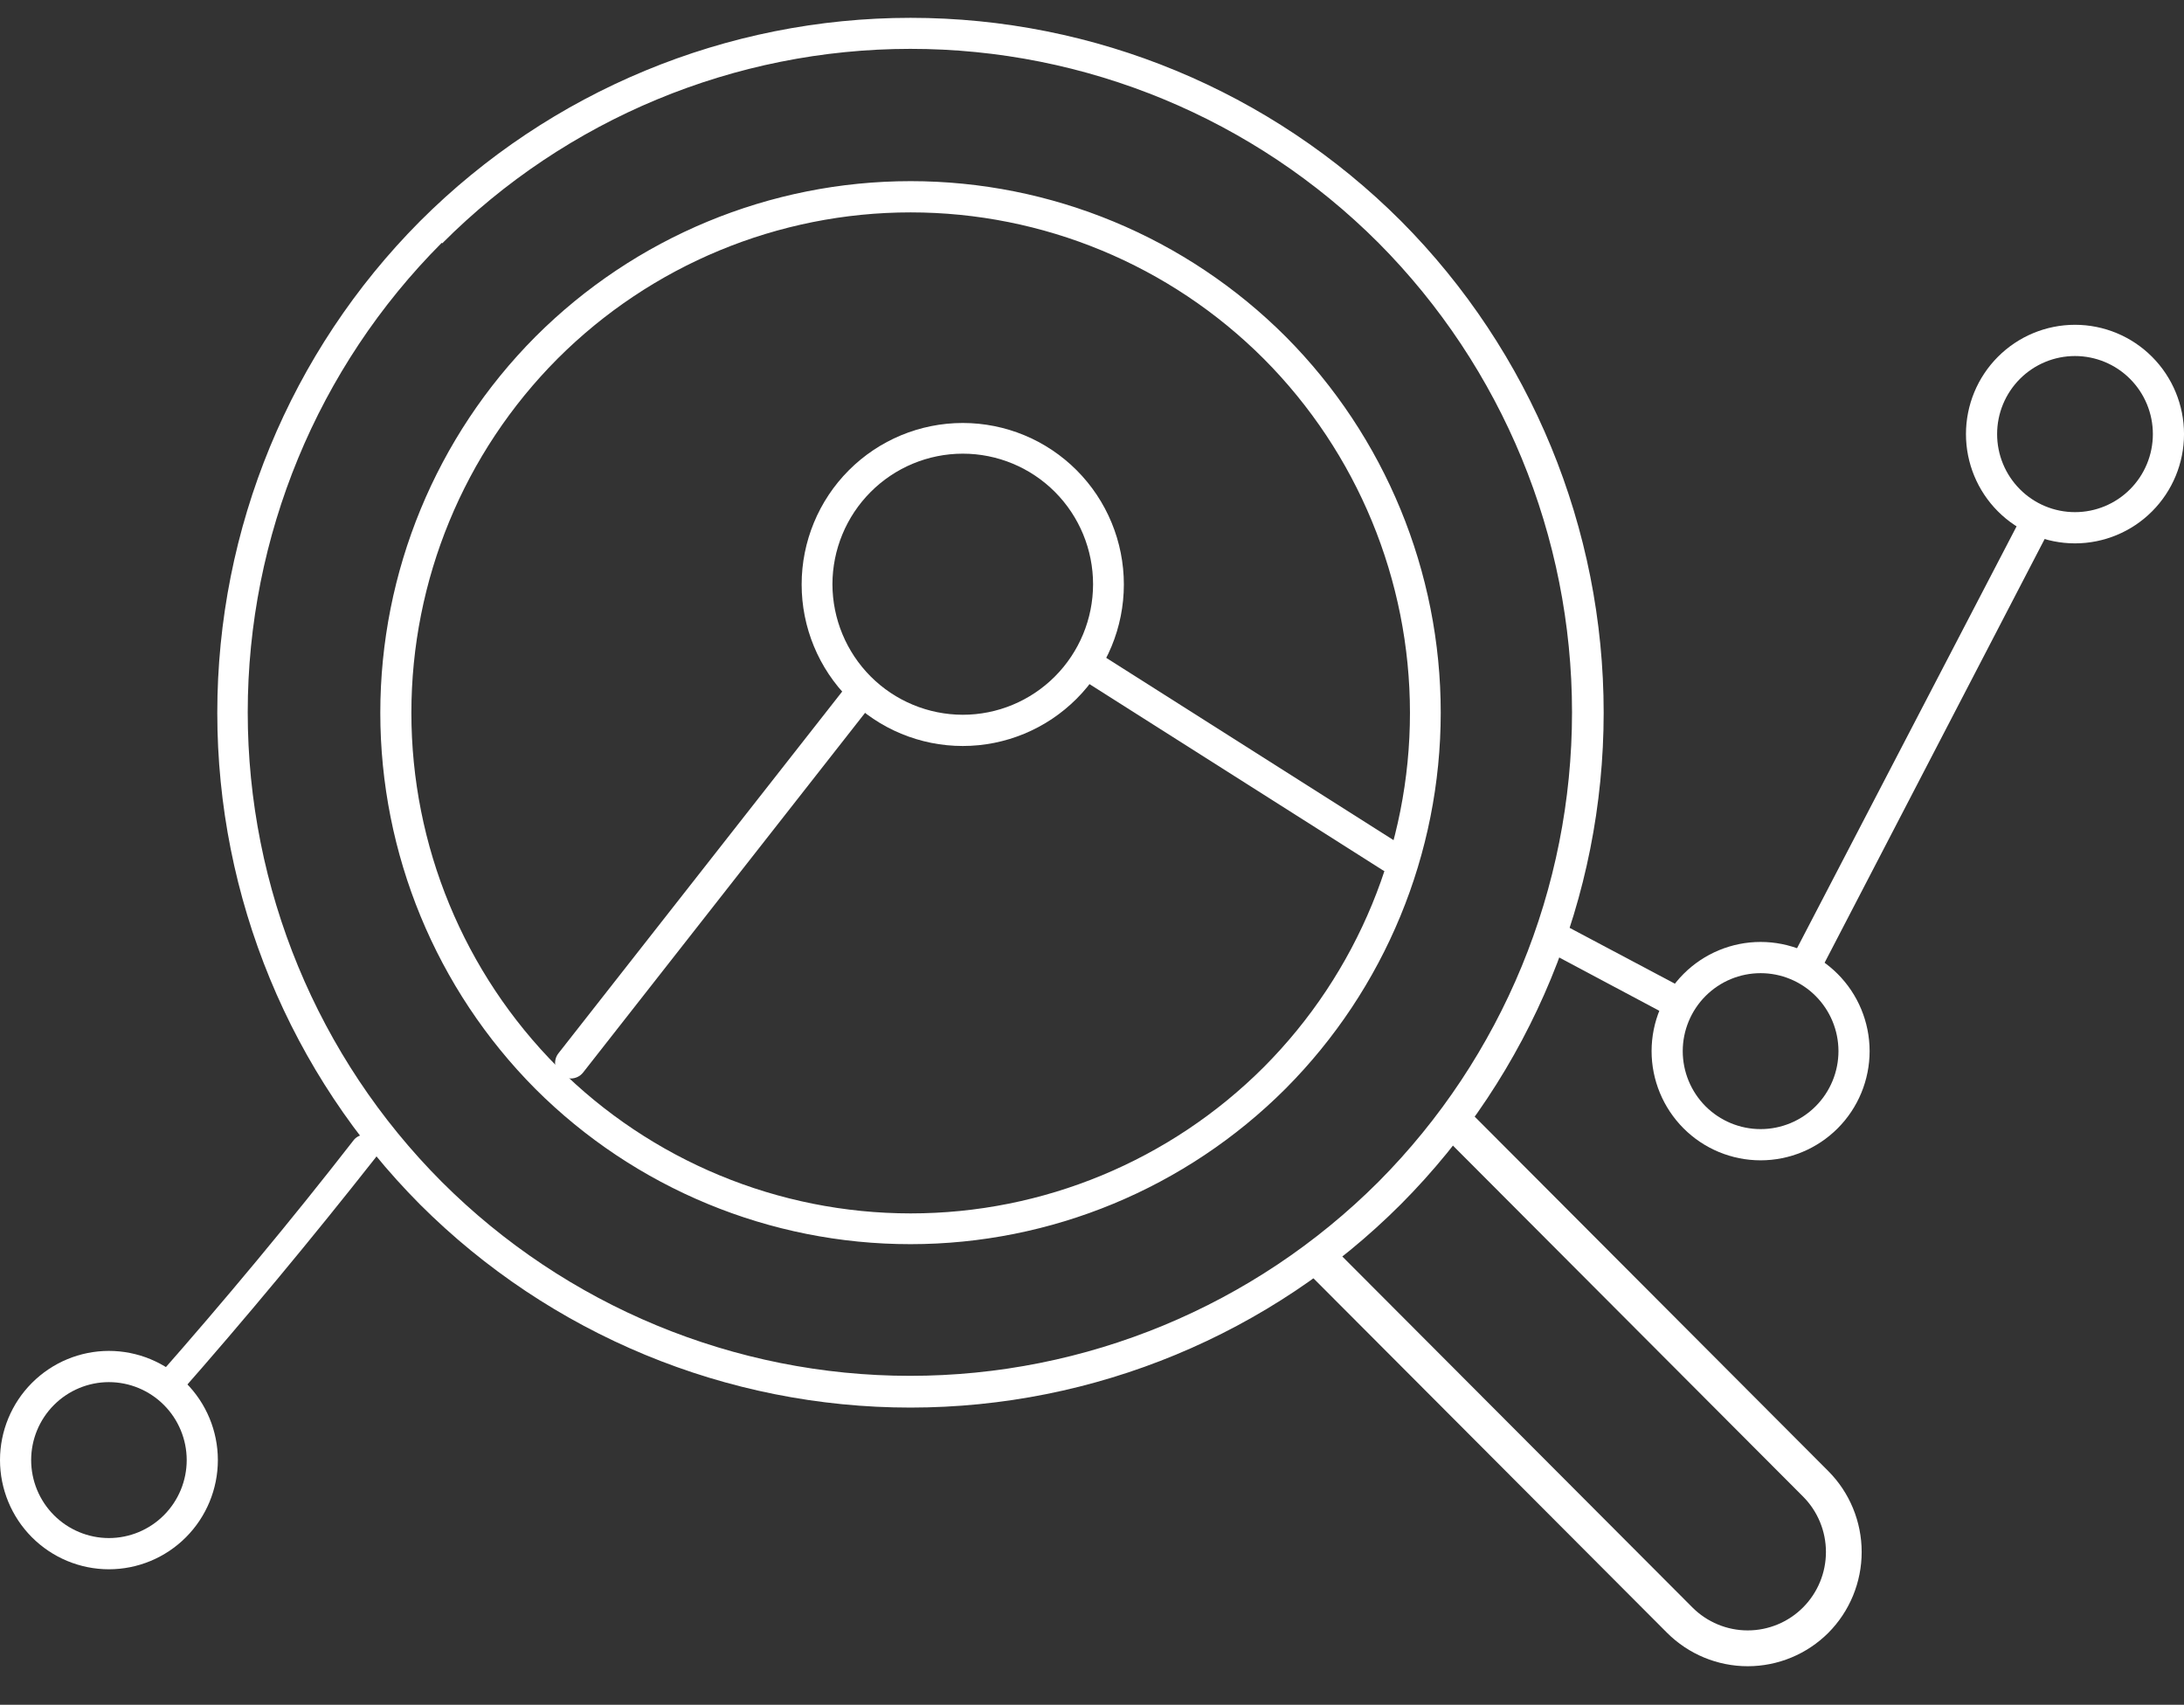
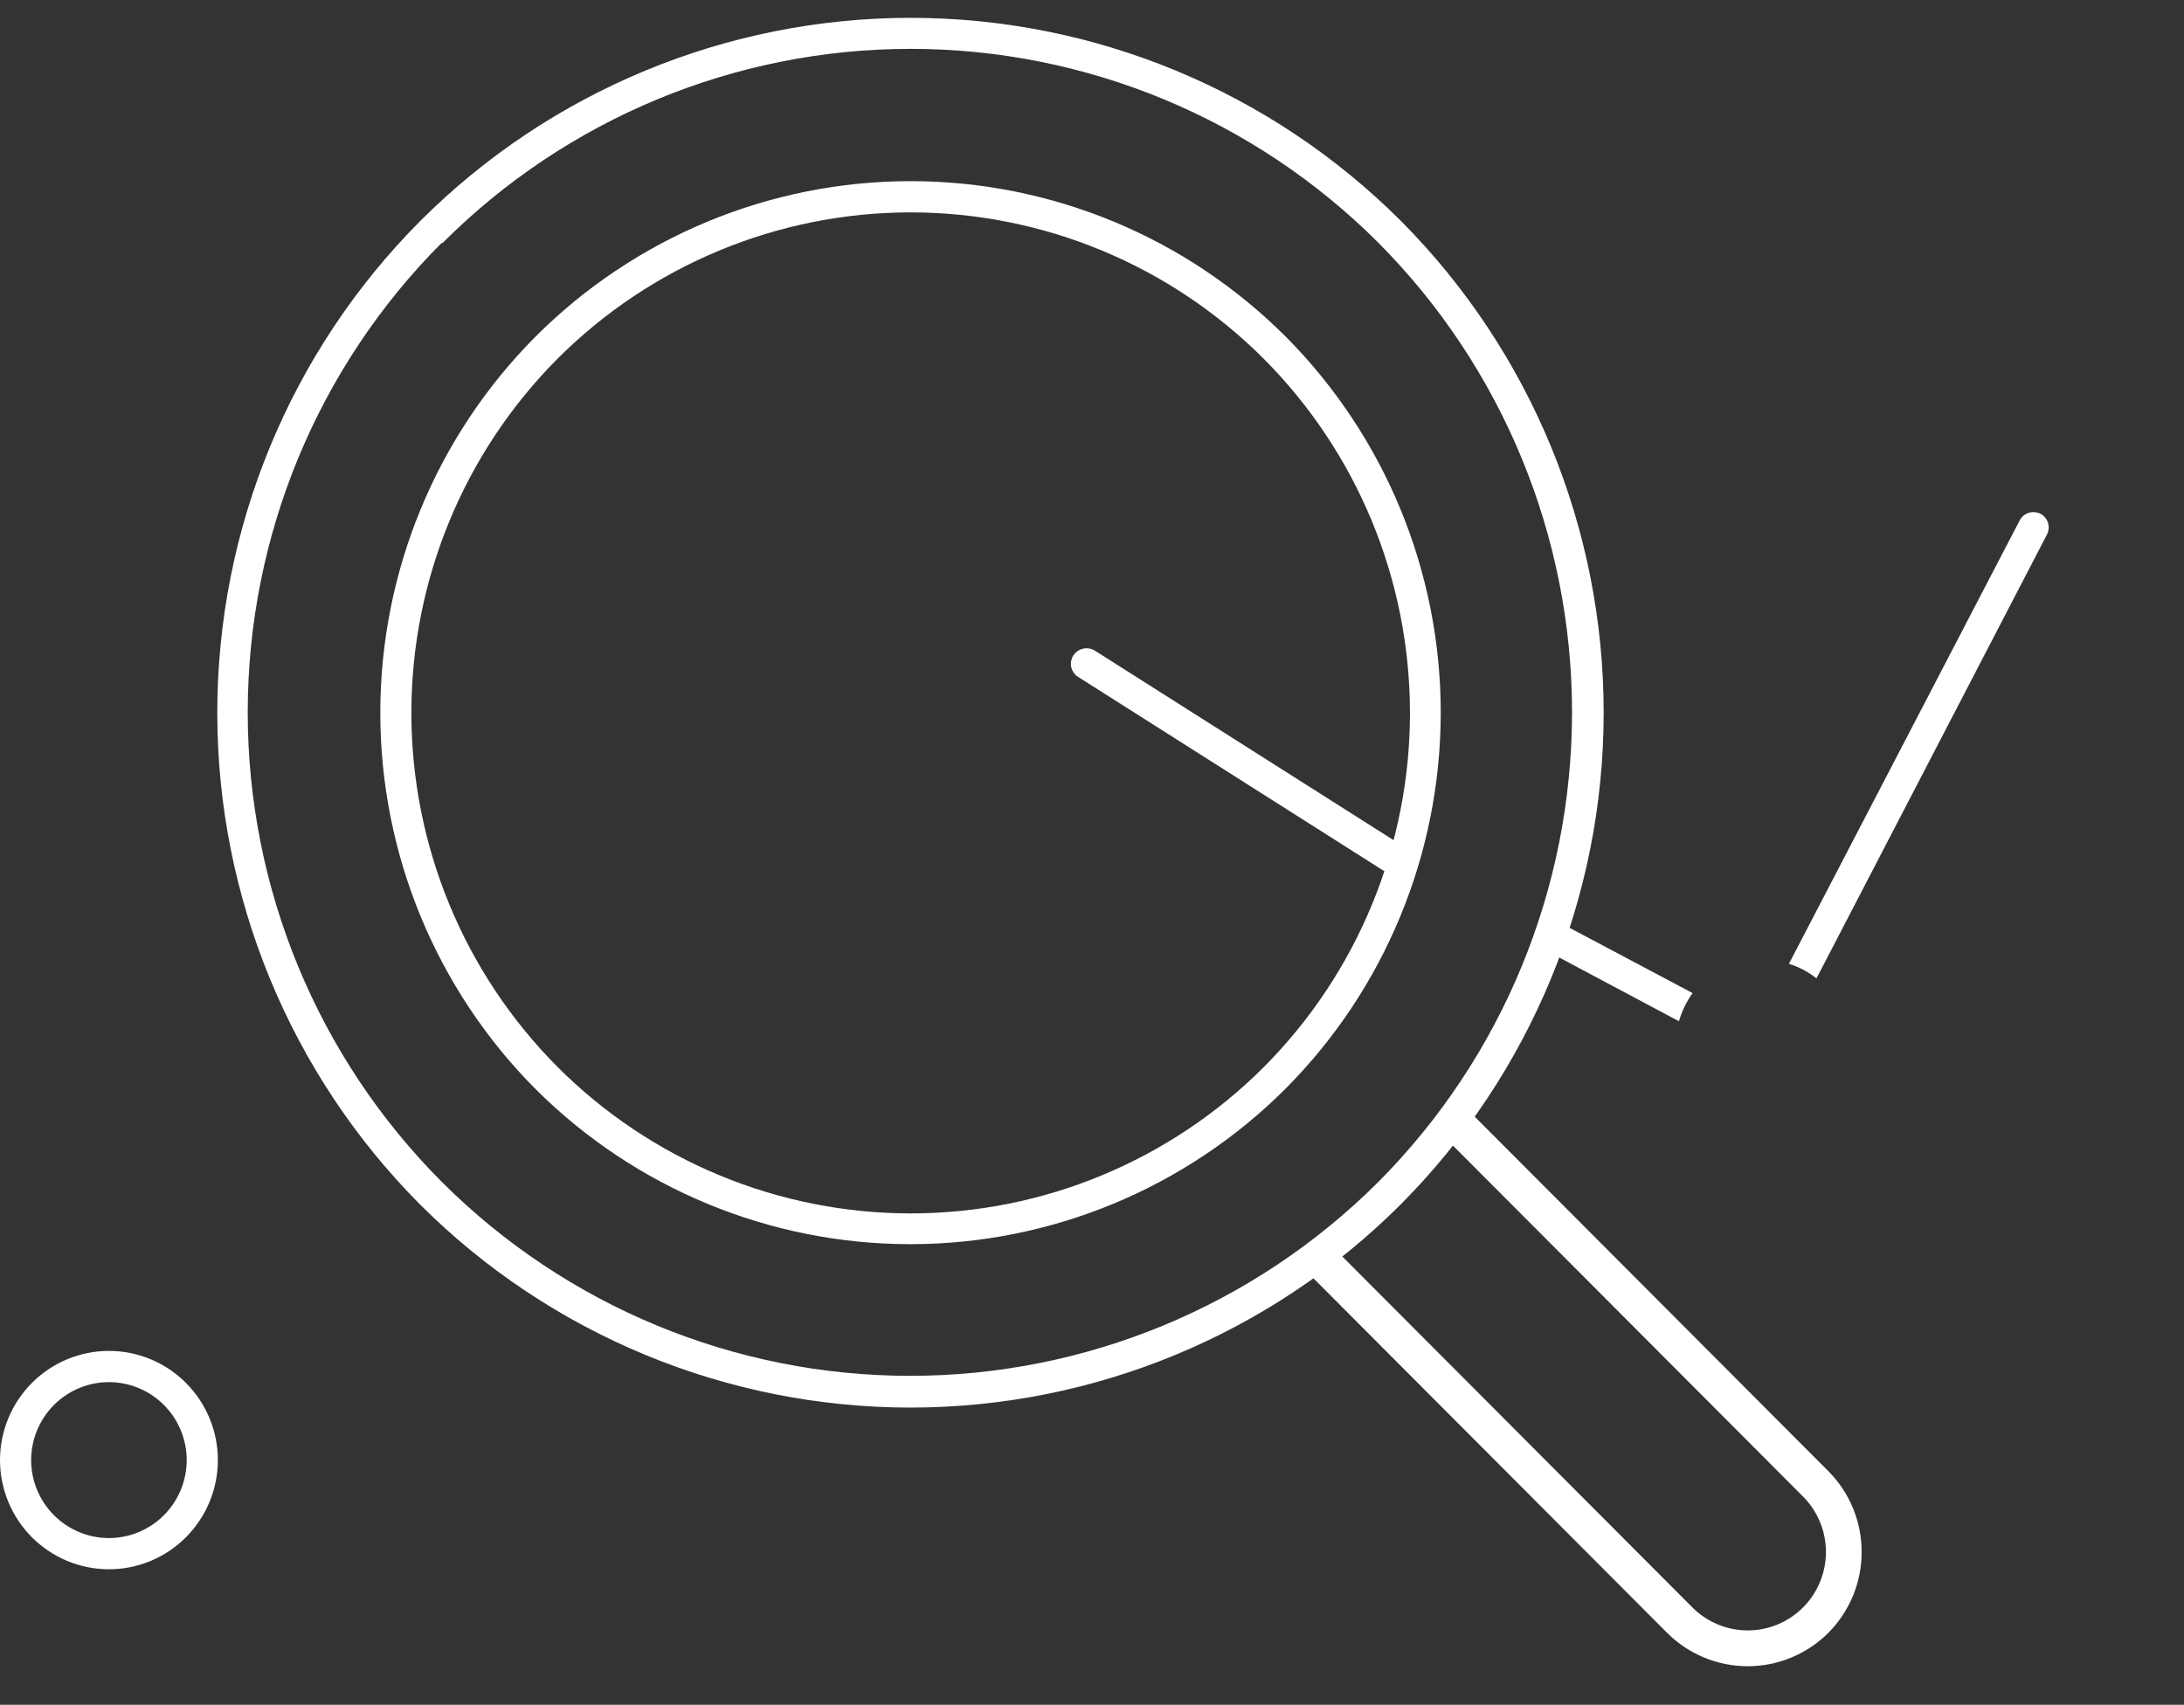
<svg xmlns="http://www.w3.org/2000/svg" width="114" height="89" viewBox="0 0 114 89" fill="none">
  <rect x="0" y="0" width="114" height="89" fill="#333333" stroke="none" />
  <g clip-path="url(#clip0_3960_2339)">
    <path d="M73.122 62.87C66.328 69.665 57.124 73.481 47.528 73.484C37.931 73.486 28.726 69.674 21.928 62.884C15.149 56.07 11.342 46.838 11.342 37.214C11.342 27.59 15.149 18.358 21.928 11.544C28.724 4.747 37.932 0.931 47.532 0.931C57.131 0.931 66.339 4.747 73.135 11.544C79.908 18.359 83.71 27.589 83.708 37.21C83.706 46.831 79.899 56.059 73.122 62.87ZM23.058 12.677C16.574 19.177 12.931 27.994 12.931 37.187C12.931 46.381 16.574 55.197 23.058 61.698C29.549 68.185 38.34 71.827 47.505 71.827C56.67 71.827 65.461 68.185 71.952 61.698C78.423 55.19 82.056 46.376 82.056 37.187C82.056 27.999 78.422 19.185 71.952 12.677C65.466 6.188 56.676 2.546 47.513 2.551C38.35 2.556 29.563 6.207 23.084 12.703L23.058 12.677ZM67.103 56.836C61.906 62.032 54.867 64.951 47.528 64.953C40.188 64.956 33.147 62.041 27.947 56.849C22.762 51.636 19.851 44.575 19.851 37.214C19.851 29.852 22.762 22.791 27.947 17.579C33.145 12.378 40.188 9.457 47.532 9.457C54.875 9.457 61.918 12.378 67.116 17.579C72.297 22.791 75.206 29.851 75.203 37.21C75.201 44.569 72.287 51.627 67.103 56.836ZM29.097 55.696C33.989 60.594 40.62 63.346 47.533 63.347C54.447 63.348 61.079 60.599 65.973 55.703C70.856 50.796 73.598 44.147 73.597 37.216C73.596 30.284 70.851 23.637 65.966 18.732C61.073 13.837 54.444 11.088 47.532 11.088C40.619 11.088 33.99 13.837 29.097 18.732C24.215 23.637 21.473 30.284 21.473 37.214C21.473 44.144 24.215 50.791 29.097 55.696Z" fill="white" />
-     <path d="M50.254 38.945C48.023 38.945 45.884 38.056 44.307 36.475C42.73 34.894 41.844 32.749 41.844 30.513C41.844 28.277 42.73 26.132 44.307 24.551C45.884 22.97 48.023 22.082 50.254 22.082C52.484 22.082 54.623 22.97 56.2 24.551C57.777 26.132 58.663 28.277 58.663 30.513C58.663 32.749 57.777 34.894 56.2 36.475C54.623 38.056 52.484 38.945 50.254 38.945ZM50.254 23.684C48.45 23.686 46.721 24.405 45.446 25.684C44.171 26.962 43.453 28.696 43.451 30.504C43.456 32.31 44.175 34.041 45.449 35.318C46.724 36.594 48.452 37.312 50.254 37.315C52.056 37.315 53.785 36.597 55.06 35.32C56.336 34.043 57.054 32.311 57.056 30.504C57.056 28.695 56.34 26.96 55.064 25.681C53.788 24.402 52.058 23.684 50.254 23.684Z" fill="white" />
-     <path d="M8.738 73.139C8.558 73.138 8.386 73.071 8.252 72.952C8.108 72.821 8.021 72.639 8.009 72.445C7.997 72.251 8.061 72.06 8.186 71.912C11.718 67.902 15.194 63.724 18.465 59.517C18.525 59.442 18.599 59.379 18.683 59.333C18.767 59.286 18.86 59.257 18.956 59.247C19.051 59.236 19.148 59.245 19.24 59.272C19.332 59.299 19.418 59.344 19.493 59.405C19.642 59.528 19.738 59.705 19.759 59.897C19.78 60.09 19.725 60.283 19.605 60.435C16.278 64.661 12.793 68.867 9.242 72.895C9.112 73.039 8.931 73.126 8.738 73.139Z" fill="white" />
    <path d="M106.524 26.831C106.43 26.781 106.326 26.749 106.22 26.739C106.113 26.728 106.006 26.739 105.903 26.77C105.801 26.802 105.705 26.853 105.623 26.921C105.54 26.99 105.472 27.074 105.422 27.169L93.377 50.318C93.9 50.477 94.388 50.735 94.816 51.077L106.851 27.899C106.945 27.713 106.963 27.498 106.902 27.299C106.841 27.1 106.706 26.933 106.524 26.831Z" fill="white" />
    <path d="M88.349 51.845L81.569 48.247C81.478 48.193 81.377 48.158 81.272 48.143C81.167 48.129 81.06 48.135 80.958 48.162C80.855 48.189 80.759 48.236 80.675 48.301C80.591 48.365 80.52 48.446 80.467 48.537C80.412 48.629 80.375 48.731 80.36 48.838C80.344 48.944 80.35 49.052 80.377 49.156C80.404 49.26 80.452 49.357 80.517 49.442C80.582 49.528 80.663 49.599 80.756 49.652L87.639 53.316C87.789 52.788 88.03 52.29 88.349 51.845Z" fill="white" />
    <path d="M5.681 81.926C4.174 81.924 2.729 81.322 1.663 80.252C0.598 79.182 -2.03251e-06 77.732 0 76.221C0.002 74.711 0.602 73.263 1.667 72.196C2.732 71.128 4.175 70.527 5.681 70.525C7.189 70.525 8.635 71.125 9.702 72.192C10.769 73.26 11.37 74.709 11.372 76.221C11.372 77.734 10.772 79.185 9.705 80.255C8.638 81.325 7.191 81.926 5.681 81.926ZM5.681 72.155C4.606 72.157 3.576 72.587 2.816 73.349C2.056 74.111 1.628 75.143 1.626 76.221C1.626 77.3 2.053 78.335 2.813 79.099C3.573 79.863 4.605 80.294 5.681 80.296C6.215 80.296 6.744 80.191 7.237 79.986C7.73 79.781 8.178 79.481 8.556 79.102C8.933 78.724 9.232 78.275 9.437 77.78C9.641 77.286 9.746 76.756 9.746 76.221C9.744 75.142 9.314 74.107 8.552 73.345C7.79 72.583 6.758 72.155 5.681 72.155Z" fill="white" />
-     <path d="M108.31 28.367C106.801 28.367 105.353 27.766 104.286 26.696C103.219 25.626 102.619 24.175 102.619 22.662C102.619 21.149 103.219 19.698 104.286 18.628C105.353 17.558 106.801 16.956 108.31 16.956C109.819 16.956 111.267 17.558 112.334 18.628C113.401 19.698 114.001 21.149 114.001 22.662C114.001 24.175 113.401 25.626 112.334 26.696C111.267 27.766 109.819 28.367 108.31 28.367ZM108.31 18.587C107.776 18.587 107.247 18.692 106.754 18.897C106.261 19.102 105.813 19.402 105.436 19.78C105.058 20.159 104.759 20.608 104.554 21.102C104.35 21.597 104.245 22.127 104.245 22.662C104.245 23.197 104.35 23.727 104.554 24.221C104.759 24.716 105.058 25.165 105.436 25.543C105.813 25.922 106.261 26.222 106.754 26.427C107.247 26.632 107.776 26.737 108.31 26.737C109.388 26.737 110.422 26.308 111.184 25.543C111.946 24.779 112.375 23.743 112.375 22.662C112.375 21.581 111.946 20.544 111.184 19.78C110.422 19.016 109.388 18.587 108.31 18.587Z" fill="white" />
-     <path d="M91.9 60.576C90.39 60.576 88.943 59.975 87.876 58.905C86.809 57.835 86.209 56.384 86.209 54.871C86.212 53.359 86.812 51.911 87.879 50.843C88.946 49.775 90.392 49.175 91.9 49.175C93.407 49.175 94.853 49.775 95.92 50.843C96.987 51.911 97.588 53.359 97.59 54.871C97.59 56.384 96.991 57.835 95.924 58.905C94.856 59.975 93.409 60.576 91.9 60.576ZM91.9 50.805C90.823 50.805 89.791 51.233 89.029 51.995C88.267 52.758 87.837 53.792 87.835 54.871C87.835 55.952 88.263 56.988 89.025 57.753C89.788 58.517 90.822 58.946 91.9 58.946C92.978 58.946 94.012 58.517 94.774 57.753C95.536 56.988 95.964 55.952 95.964 54.871C95.962 53.792 95.533 52.758 94.771 51.995C94.009 51.233 92.976 50.805 91.9 50.805Z" fill="white" />
-     <path d="M29.789 56.304C29.606 56.305 29.427 56.242 29.285 56.126C29.2 56.06 29.13 55.978 29.078 55.885C29.025 55.791 28.992 55.688 28.98 55.582C28.968 55.475 28.977 55.368 29.007 55.265C29.037 55.162 29.087 55.066 29.154 54.983L44.105 35.918C44.237 35.748 44.432 35.638 44.646 35.612C44.859 35.585 45.075 35.645 45.245 35.778C45.414 35.911 45.524 36.106 45.55 36.32C45.577 36.534 45.517 36.75 45.385 36.921L30.434 55.995C30.357 56.092 30.259 56.17 30.147 56.223C30.035 56.277 29.913 56.304 29.789 56.304Z" fill="white" />
    <path d="M72.595 45.55C72.446 45.55 72.3 45.508 72.175 45.428L56.289 35.347C56.198 35.292 56.118 35.22 56.055 35.134C55.992 35.048 55.947 34.95 55.921 34.847C55.896 34.743 55.892 34.635 55.908 34.53C55.925 34.424 55.962 34.323 56.018 34.233C56.132 34.049 56.314 33.917 56.524 33.867C56.733 33.816 56.955 33.849 57.14 33.961L73.025 44.041C73.116 44.096 73.196 44.169 73.259 44.255C73.322 44.34 73.368 44.438 73.393 44.542C73.418 44.646 73.423 44.753 73.406 44.859C73.389 44.964 73.352 45.065 73.296 45.156C73.222 45.276 73.119 45.376 72.997 45.444C72.874 45.513 72.736 45.55 72.595 45.55Z" fill="white" />
    <path d="M95.436 85.243C94.318 86.359 92.805 86.987 91.227 86.987C89.649 86.987 88.135 86.359 87.018 85.243L68.002 66.177L69.323 64.852L88.34 83.918C89.105 84.685 90.144 85.117 91.227 85.117C92.31 85.117 93.349 84.685 94.114 83.918C94.88 83.15 95.31 82.109 95.31 81.023C95.31 79.937 94.88 78.896 94.114 78.128L75.098 59.063L76.42 57.738L95.436 76.803C96.55 77.923 97.175 79.441 97.175 81.023C97.175 82.605 96.55 84.122 95.436 85.243Z" fill="white" />
  </g>
  <defs>
    <clipPath id="clip0_3960_2339">
      <rect width="114" height="89" fill="white" />
    </clipPath>
  </defs>
</svg>